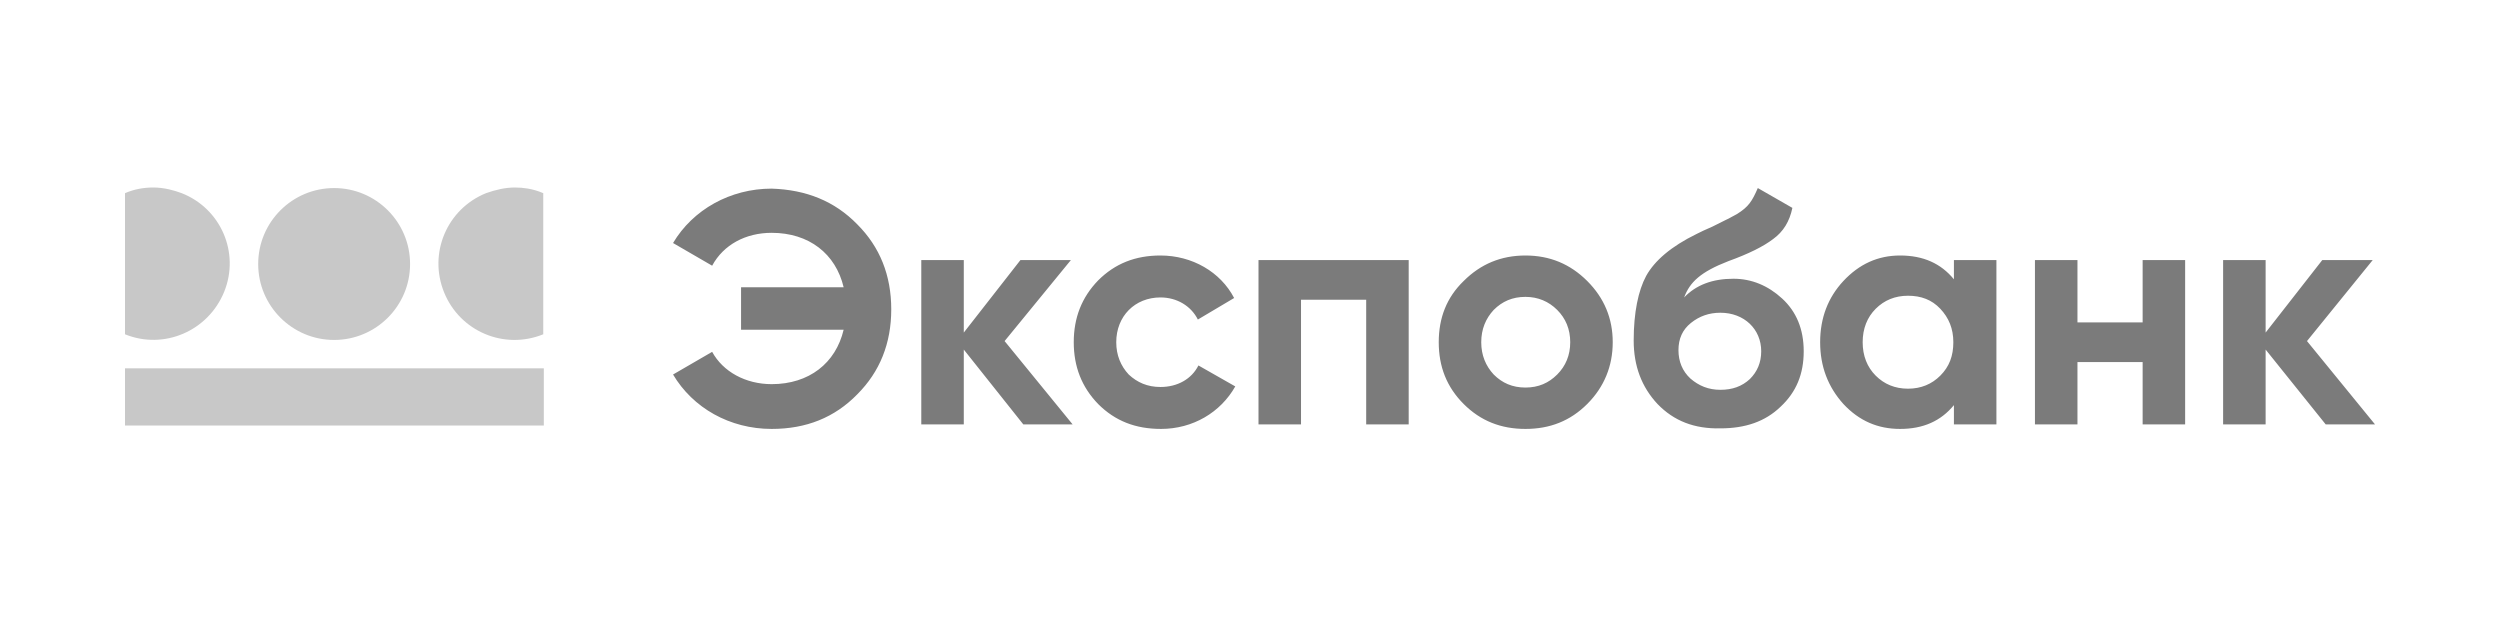
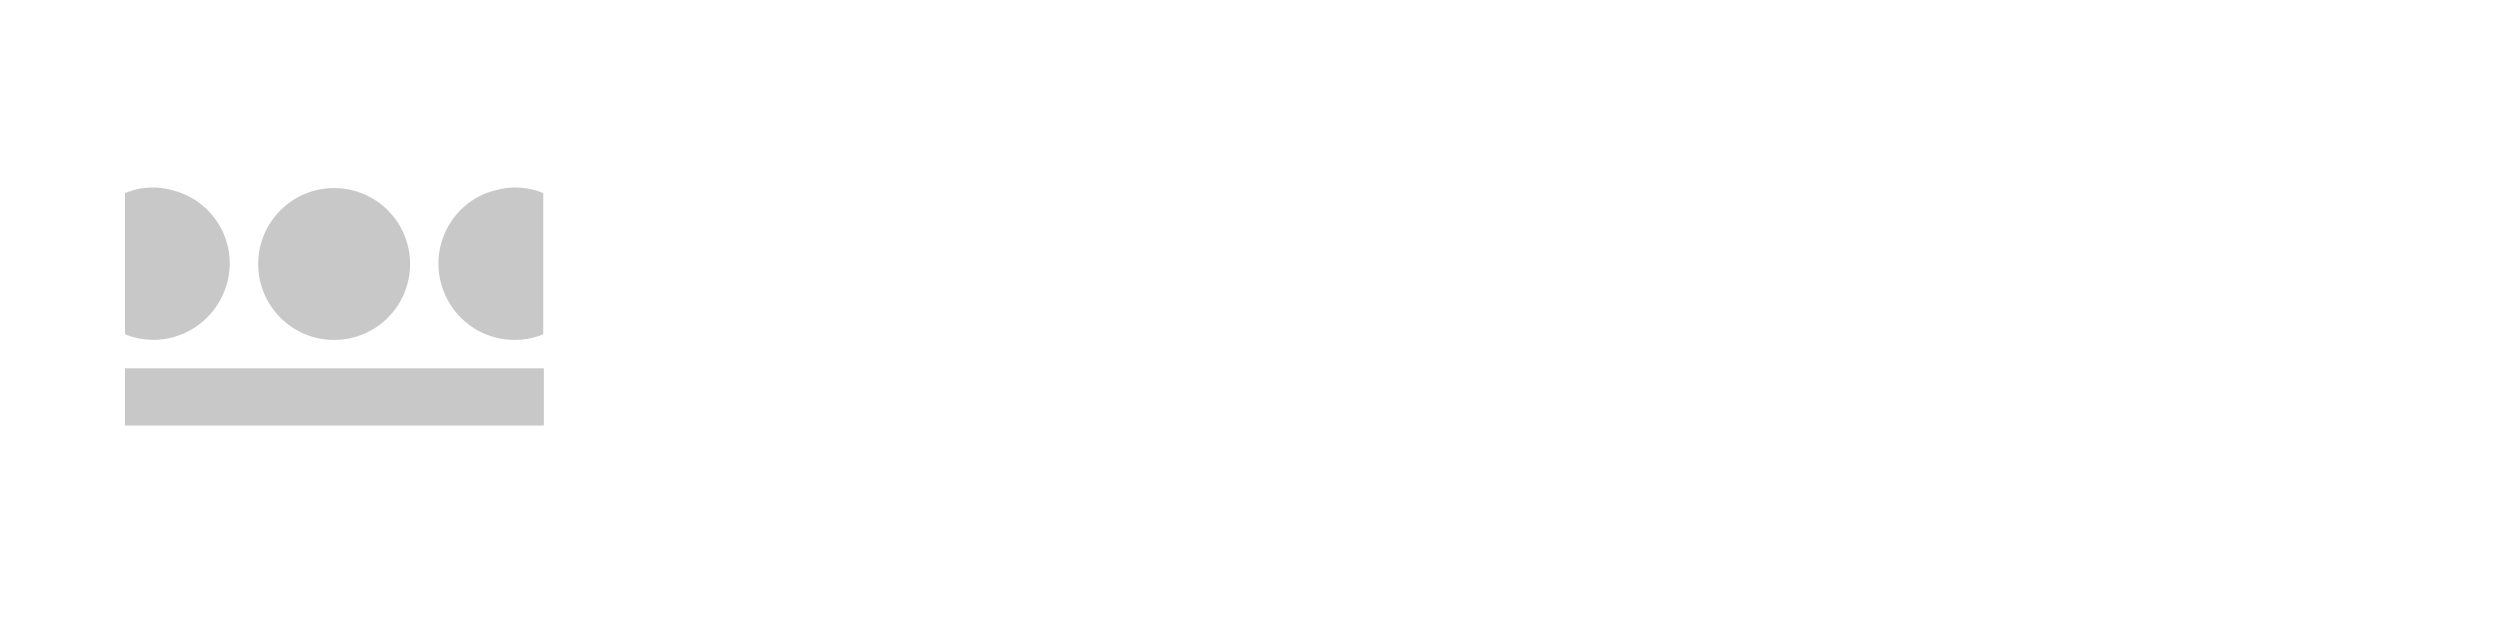
<svg xmlns="http://www.w3.org/2000/svg" width="200" height="50" viewBox="0 0 200 50" fill="none">
  <path fill-rule="evenodd" clip-rule="evenodd" d="M12.267 15C11.496 15 10.726 15.136 10 15.453V26.743C13.128 28.013 16.665 26.471 17.934 23.343C19.204 20.214 17.662 16.678 14.534 15.453C14.206 15.33 13.868 15.226 13.524 15.148C13.11 15.055 12.689 15 12.267 15ZM26.73 15.045C23.375 15.045 20.655 17.766 20.655 21.121C20.655 24.476 23.375 27.196 26.73 27.196C30.086 27.196 32.806 24.476 32.806 21.121C32.806 17.766 30.086 15.045 26.73 15.045ZM10 29.464H43.506V34.043H10V29.464ZM42.216 15.084C41.878 15.027 41.536 15 41.194 15C40.423 15 39.653 15.181 38.882 15.453C35.753 16.723 34.257 20.259 35.527 23.388C36.796 26.517 40.333 28.013 43.461 26.743V15.453C43.057 15.277 42.639 15.156 42.216 15.084Z" fill="#C8C8C8" />
-   <path fill-rule="evenodd" clip-rule="evenodd" d="M132.6 32.319C131.33 30.959 130.695 29.281 130.695 27.241C130.695 25.019 131.058 23.251 131.693 22.072C132.373 20.848 133.688 19.714 135.728 18.717C136 18.581 136.454 18.354 136.998 18.127L138.086 17.583C138.214 17.532 138.355 17.453 138.52 17.36C138.648 17.288 138.789 17.209 138.947 17.13C139.899 16.541 140.171 16.087 140.625 15.044L143.391 16.631C143.164 17.72 142.665 18.536 141.849 19.125C141.078 19.714 139.899 20.304 138.267 20.893C136.046 21.755 135.184 22.571 134.731 23.795C135.683 22.797 136.998 22.299 138.675 22.299C140.126 22.299 141.441 22.843 142.575 23.886C143.708 24.928 144.297 26.334 144.297 28.102C144.297 29.916 143.708 31.367 142.439 32.545C141.214 33.725 139.628 34.269 137.632 34.269C135.547 34.314 133.915 33.679 132.6 32.319ZM135.275 25.835C134.595 26.379 134.277 27.105 134.277 28.012C134.277 28.918 134.595 29.689 135.229 30.279C135.91 30.868 136.68 31.185 137.632 31.185C138.585 31.185 139.355 30.913 139.99 30.324C140.58 29.735 140.897 29.009 140.897 28.102C140.897 26.334 139.537 25.019 137.632 25.019C136.726 25.019 135.955 25.291 135.275 25.835ZM68.58 17.946C70.393 19.759 71.3 22.026 71.3 24.747C71.3 27.467 70.393 29.734 68.58 31.548C66.766 33.407 64.499 34.314 61.733 34.314C58.378 34.314 55.431 32.636 53.844 29.961L56.972 28.147C57.834 29.734 59.648 30.732 61.733 30.732C64.726 30.732 66.857 29.054 67.491 26.379H59.285V22.979H67.491C66.857 20.304 64.726 18.626 61.733 18.626C59.648 18.626 57.879 19.578 56.972 21.256L53.844 19.442C55.431 16.767 58.423 15.09 61.733 15.09C64.499 15.18 66.766 16.087 68.58 17.946ZM85.809 33.951H81.864L77.103 27.966V33.951H73.703V20.803H77.103V26.606L81.637 20.803H85.673L80.368 27.286L85.809 33.951ZM85.9 27.377C85.9 29.326 86.534 30.959 87.849 32.319C89.209 33.679 90.842 34.314 92.882 34.314C95.421 34.314 97.643 32.999 98.822 30.913L95.874 29.236C95.33 30.324 94.197 30.959 92.837 30.959C91.794 30.959 90.978 30.596 90.298 29.962C89.663 29.281 89.3 28.42 89.3 27.377C89.3 25.291 90.796 23.795 92.837 23.795C94.151 23.795 95.285 24.476 95.829 25.563L98.731 23.841C97.643 21.755 95.376 20.44 92.837 20.44C90.842 20.44 89.209 21.075 87.849 22.435C86.534 23.795 85.9 25.427 85.9 27.377ZM112.695 33.951H109.295V23.977H104.081V33.951H100.68V20.803H112.695V33.951ZM117.093 32.319C118.454 33.679 120.086 34.314 122.035 34.314C123.985 34.314 125.618 33.679 126.978 32.319C128.338 30.959 129.018 29.281 129.018 27.377C129.018 25.473 128.338 23.841 126.978 22.48C125.618 21.12 123.985 20.44 122.035 20.44C120.086 20.44 118.454 21.12 117.093 22.48C115.733 23.795 115.099 25.427 115.099 27.377C115.099 29.326 115.733 30.959 117.093 32.319ZM124.575 29.962C123.894 30.642 123.078 31.004 122.035 31.004C120.993 31.004 120.177 30.642 119.497 29.962C118.862 29.281 118.499 28.42 118.499 27.377C118.499 26.334 118.862 25.473 119.497 24.793C120.177 24.112 120.993 23.75 122.035 23.75C123.033 23.75 123.894 24.112 124.575 24.793C125.255 25.473 125.618 26.334 125.618 27.377C125.618 28.42 125.255 29.281 124.575 29.962ZM159.713 20.803H156.313V22.344C155.27 21.075 153.864 20.44 152.005 20.44C150.237 20.44 148.741 21.12 147.471 22.48C146.247 23.795 145.612 25.427 145.612 27.377C145.612 29.326 146.247 30.959 147.471 32.319C148.741 33.679 150.237 34.314 152.005 34.314C153.864 34.314 155.27 33.679 156.313 32.41V33.951H159.713V20.803ZM155.224 30.052C154.544 30.732 153.683 31.095 152.64 31.095C151.597 31.095 150.736 30.732 150.056 30.052C149.375 29.372 149.013 28.465 149.013 27.377C149.013 26.289 149.375 25.382 150.056 24.702C150.736 24.022 151.597 23.659 152.64 23.659C153.683 23.659 154.544 23.977 155.224 24.702C155.905 25.427 156.267 26.289 156.267 27.377C156.267 28.465 155.95 29.326 155.224 30.052ZM171.411 20.803H174.811V33.951H171.411V28.964H166.197V33.951H162.796V20.803H166.197V25.79H171.411V20.803ZM186.056 33.951H190L184.559 27.286L189.819 20.803H185.784L181.25 26.606V20.803H177.849V33.951H181.25V27.966L186.056 33.951Z" fill="#7B7B7B" />
</svg>